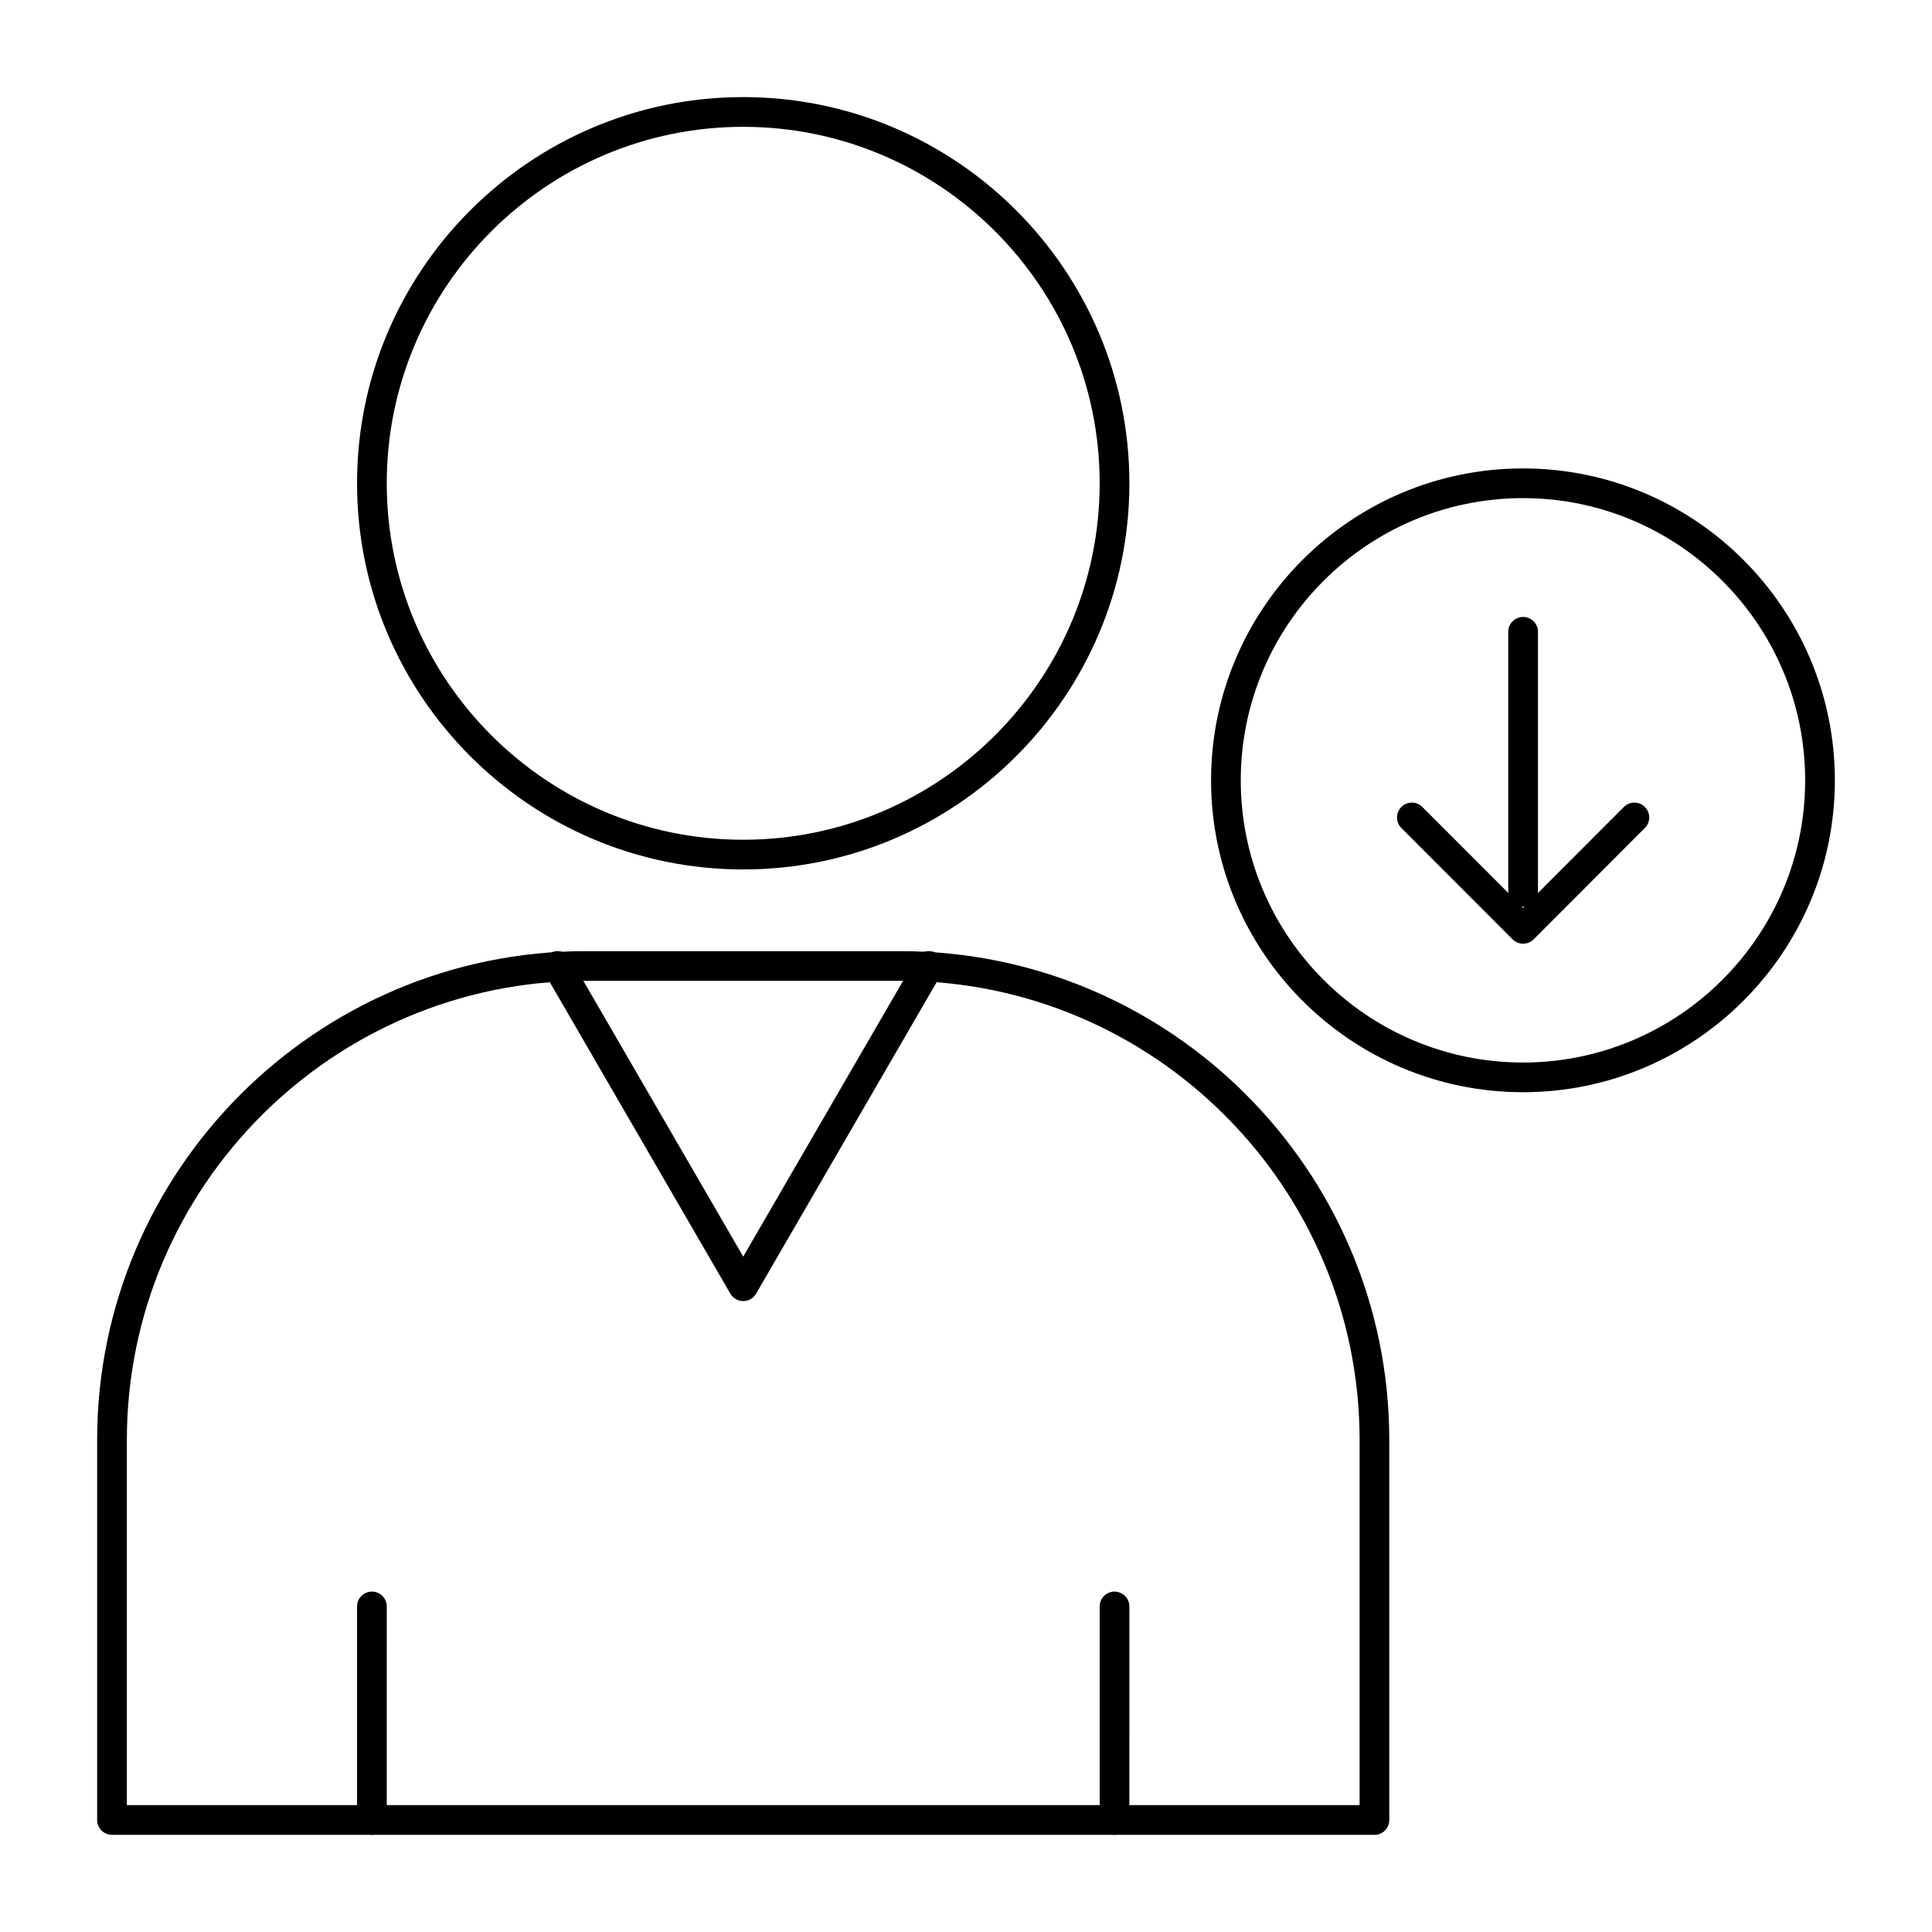
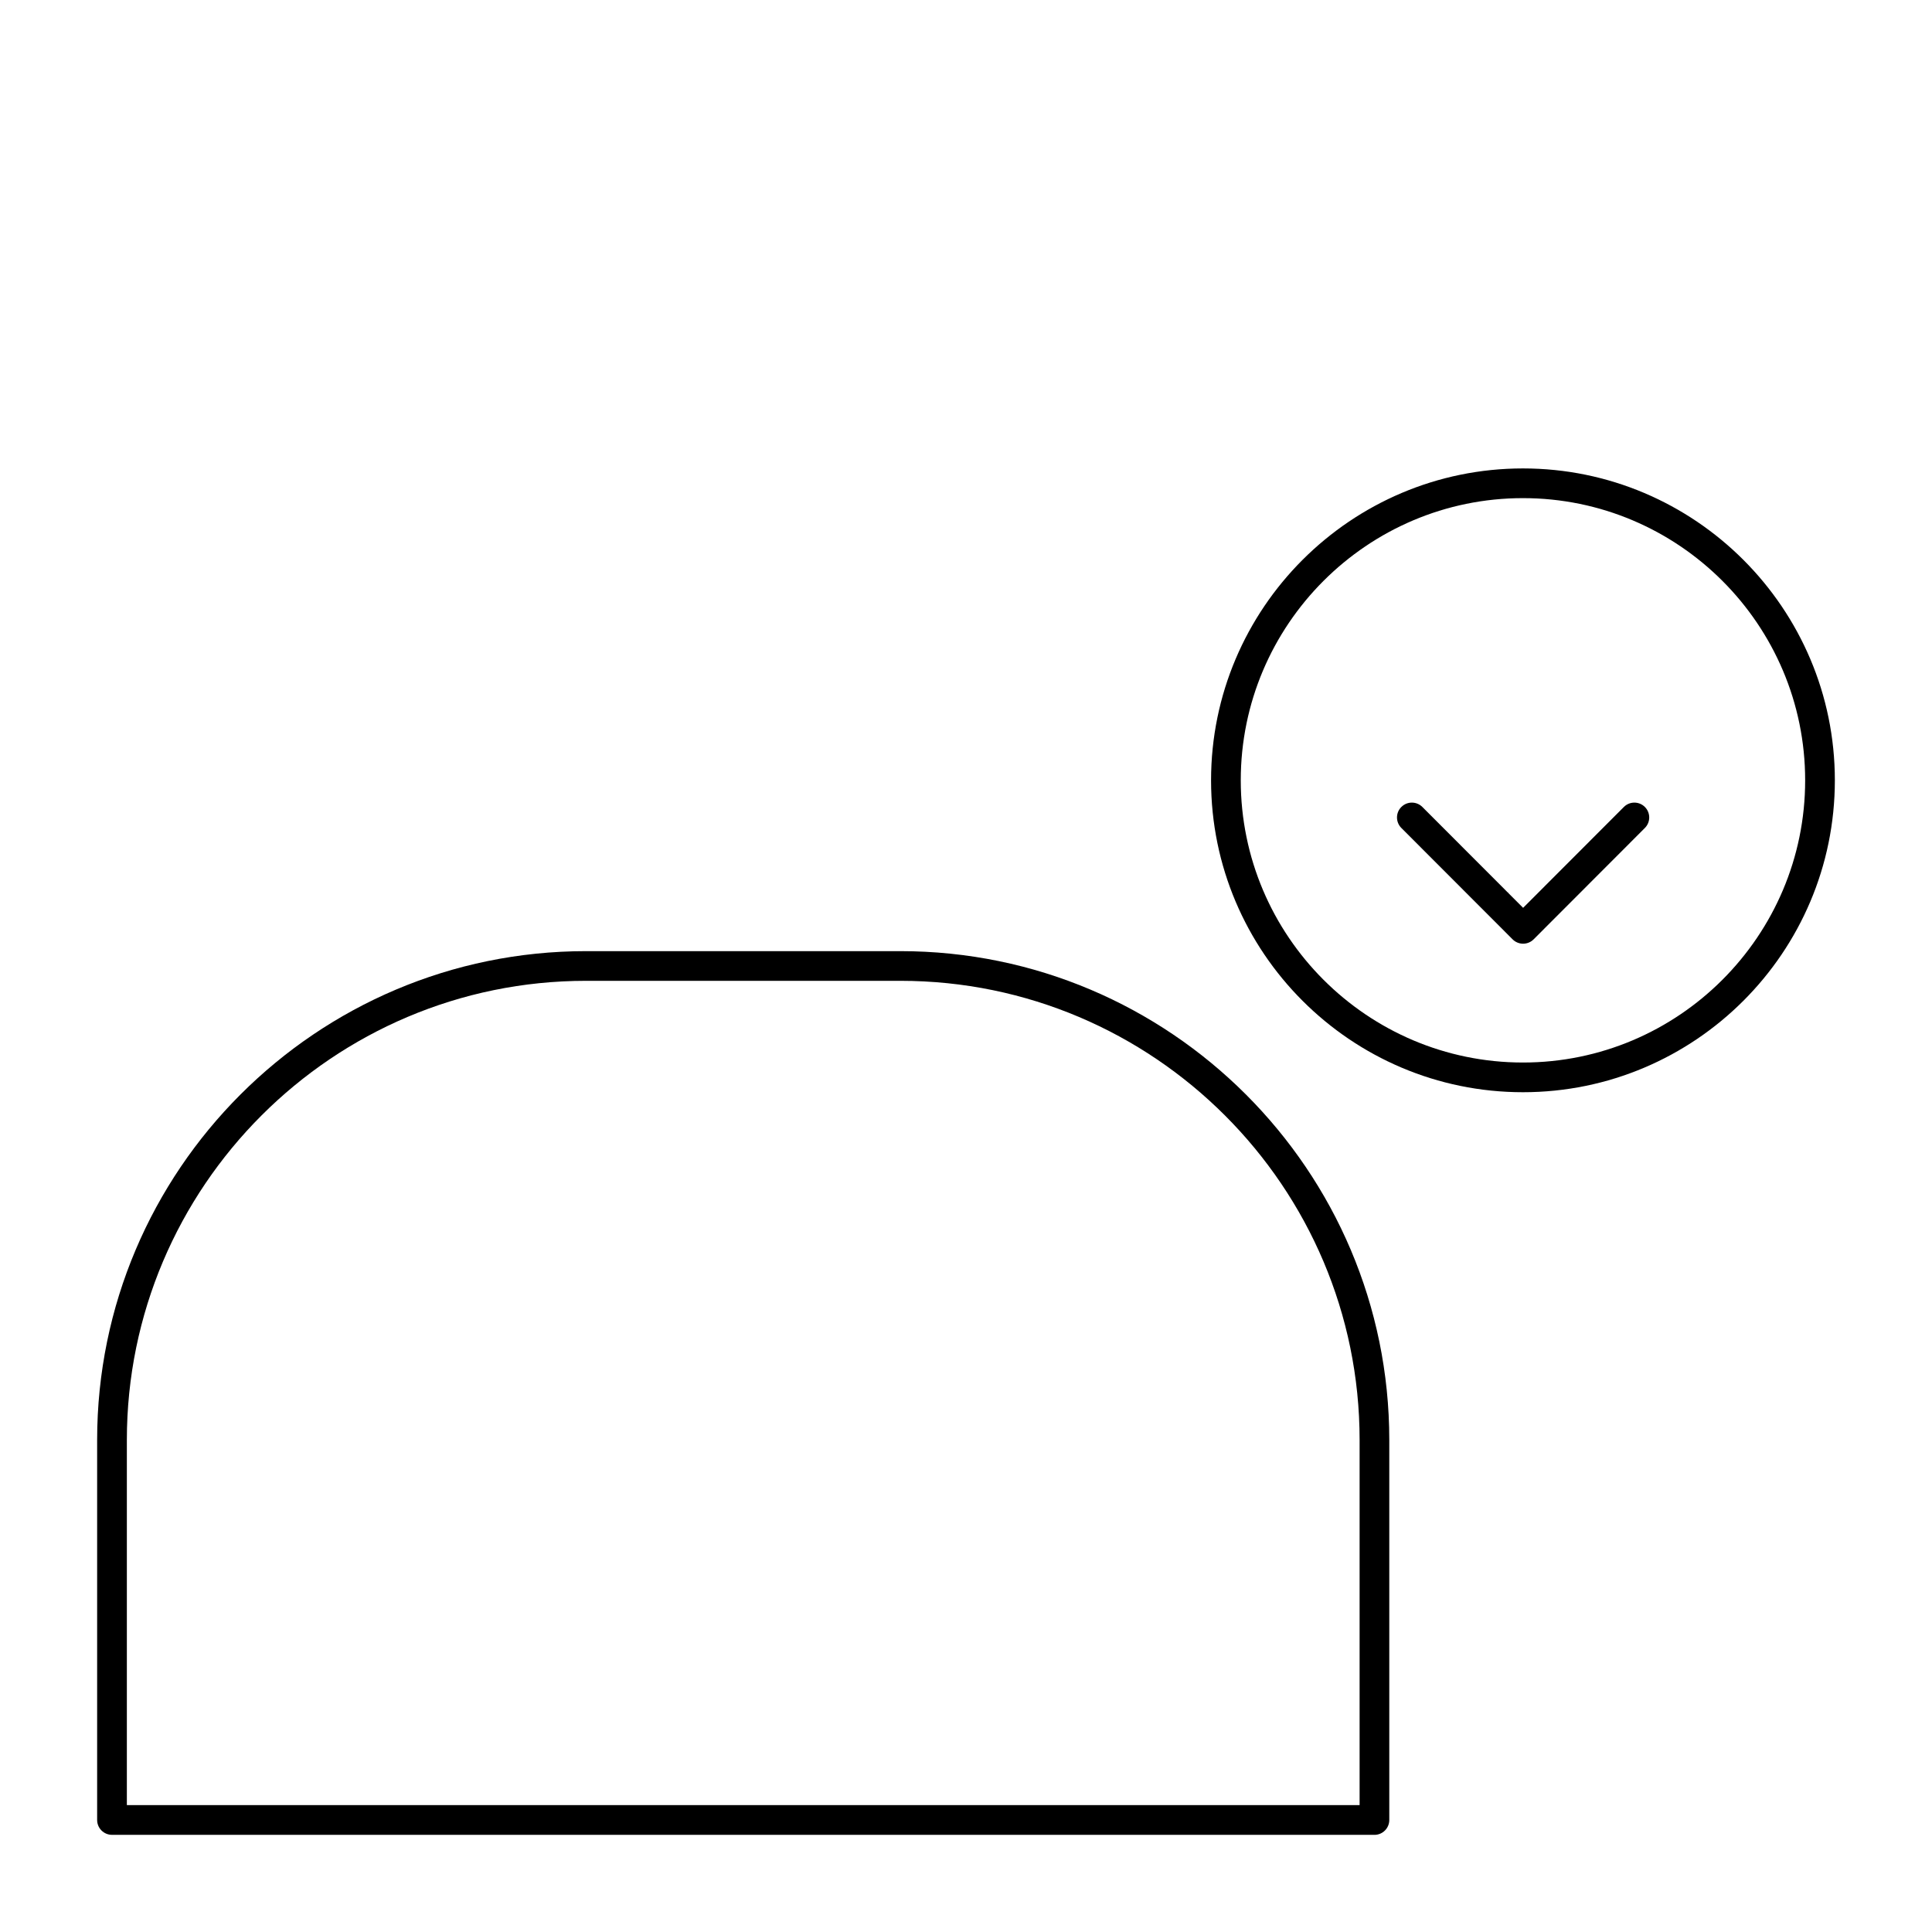
<svg xmlns="http://www.w3.org/2000/svg" fill="#000000" width="800px" height="800px" version="1.1" viewBox="144 144 512 512">
  <g>
    <path d="m508.24 630.25h-334.56c-2.172 0-3.938-1.762-3.938-3.938v-100.69c0-71.441 58.121-129.56 129.56-129.56h83.312c71.441 0 129.56 58.121 129.56 129.56v100.7c0 2.172-1.762 3.934-3.938 3.934zm-330.62-7.871h326.69v-96.762c0.004-67.098-54.586-121.69-121.69-121.69h-83.312c-67.098 0-121.69 54.59-121.69 121.69z" />
-     <path d="m242.56 630.25c-2.172 0-3.938-1.762-3.938-3.938v-56.582c0-2.172 1.762-3.938 3.938-3.938 2.172 0 3.938 1.762 3.938 3.938l-0.004 56.586c0 2.172-1.762 3.934-3.934 3.934z" />
-     <path d="m439.36 630.25c-2.172 0-3.938-1.762-3.938-3.938v-56.582c0-2.172 1.762-3.938 3.938-3.938 2.172 0 3.938 1.762 3.938 3.938l-0.004 56.586c0 2.172-1.762 3.934-3.934 3.934z" />
-     <path d="m340.96 488.8c-1.402 0-2.699-0.746-3.406-1.961l-49.199-84.871c-1.09-1.879-0.449-4.289 1.43-5.379 1.883-1.09 4.289-0.449 5.379 1.43l45.797 78.996 45.797-78.996c1.09-1.879 3.496-2.519 5.379-1.43 1.879 1.09 2.519 3.5 1.43 5.379l-49.199 84.871c-0.703 1.215-2 1.961-3.406 1.961z" />
-     <path d="m340.96 374.41c-56.43 0-102.34-45.906-102.34-102.34s45.91-102.34 102.34-102.34c56.43 0 102.34 45.906 102.34 102.34s-45.906 102.34-102.34 102.34zm0-196.8c-52.09 0-94.465 42.375-94.465 94.465s42.375 94.465 94.465 94.465c52.09 0 94.465-42.375 94.465-94.465s-42.375-94.465-94.465-94.465z" />
    <path d="m547.6 433.45c-45.574 0-82.656-37.078-82.656-82.656s37.082-82.656 82.656-82.656c45.574 0 82.656 37.078 82.656 82.656s-37.078 82.656-82.656 82.656zm0-157.44c-41.234 0-74.785 33.547-74.785 74.785s33.547 74.785 74.785 74.785c41.234 0 74.785-33.547 74.785-74.785s-33.547-74.785-74.785-74.785z" />
    <path d="m547.64 394.09c-1.047 0-2.047-0.414-2.785-1.152l-29.484-29.52c-1.539-1.539-1.535-4.031 0.004-5.566 1.539-1.535 4.031-1.535 5.566 0.004l26.699 26.73 26.699-26.73c1.539-1.539 4.031-1.539 5.566-0.004 1.539 1.535 1.539 4.027 0.004 5.566l-29.484 29.52c-0.738 0.738-1.742 1.152-2.785 1.152z" />
-     <path d="m547.64 384.25c-2.172 0-3.938-1.762-3.938-3.938v-68.879c0-2.172 1.762-3.938 3.938-3.938 2.172 0 3.938 1.762 3.938 3.938v68.879c0 2.176-1.766 3.938-3.938 3.938z" />
+     <path d="m547.64 384.25c-2.172 0-3.938-1.762-3.938-3.938v-68.879v68.879c0 2.176-1.766 3.938-3.938 3.938z" />
  </g>
</svg>